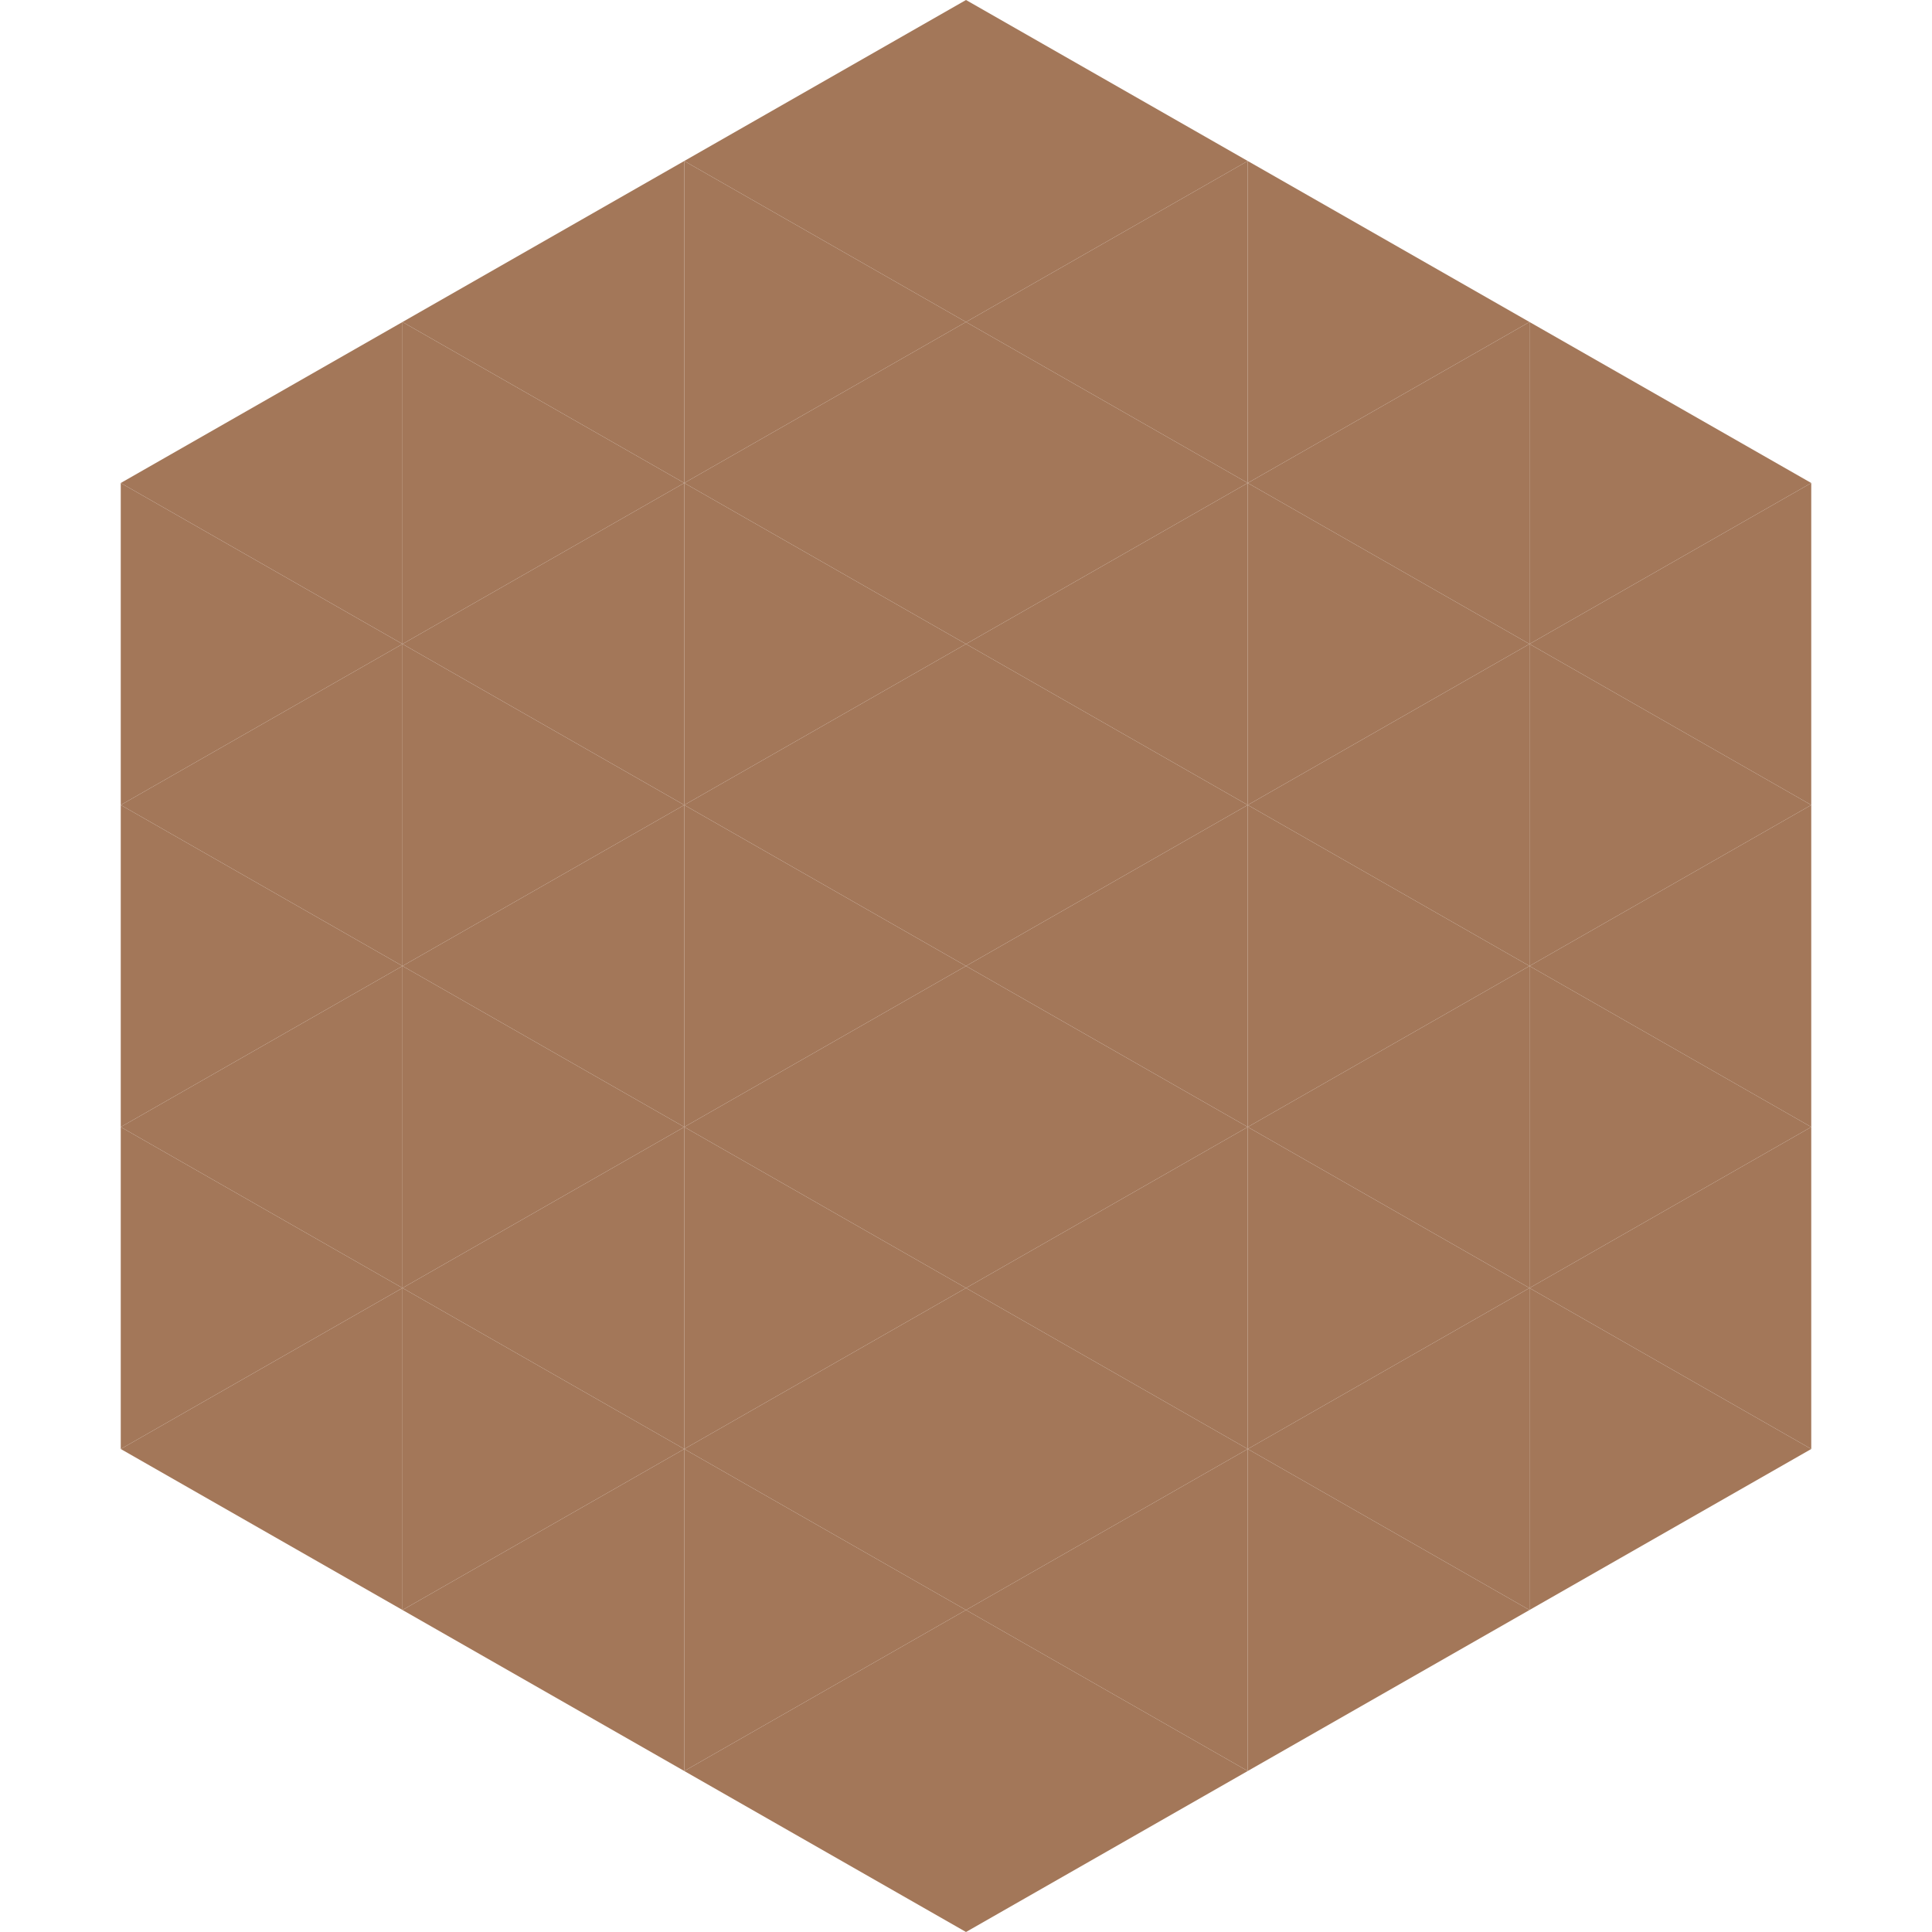
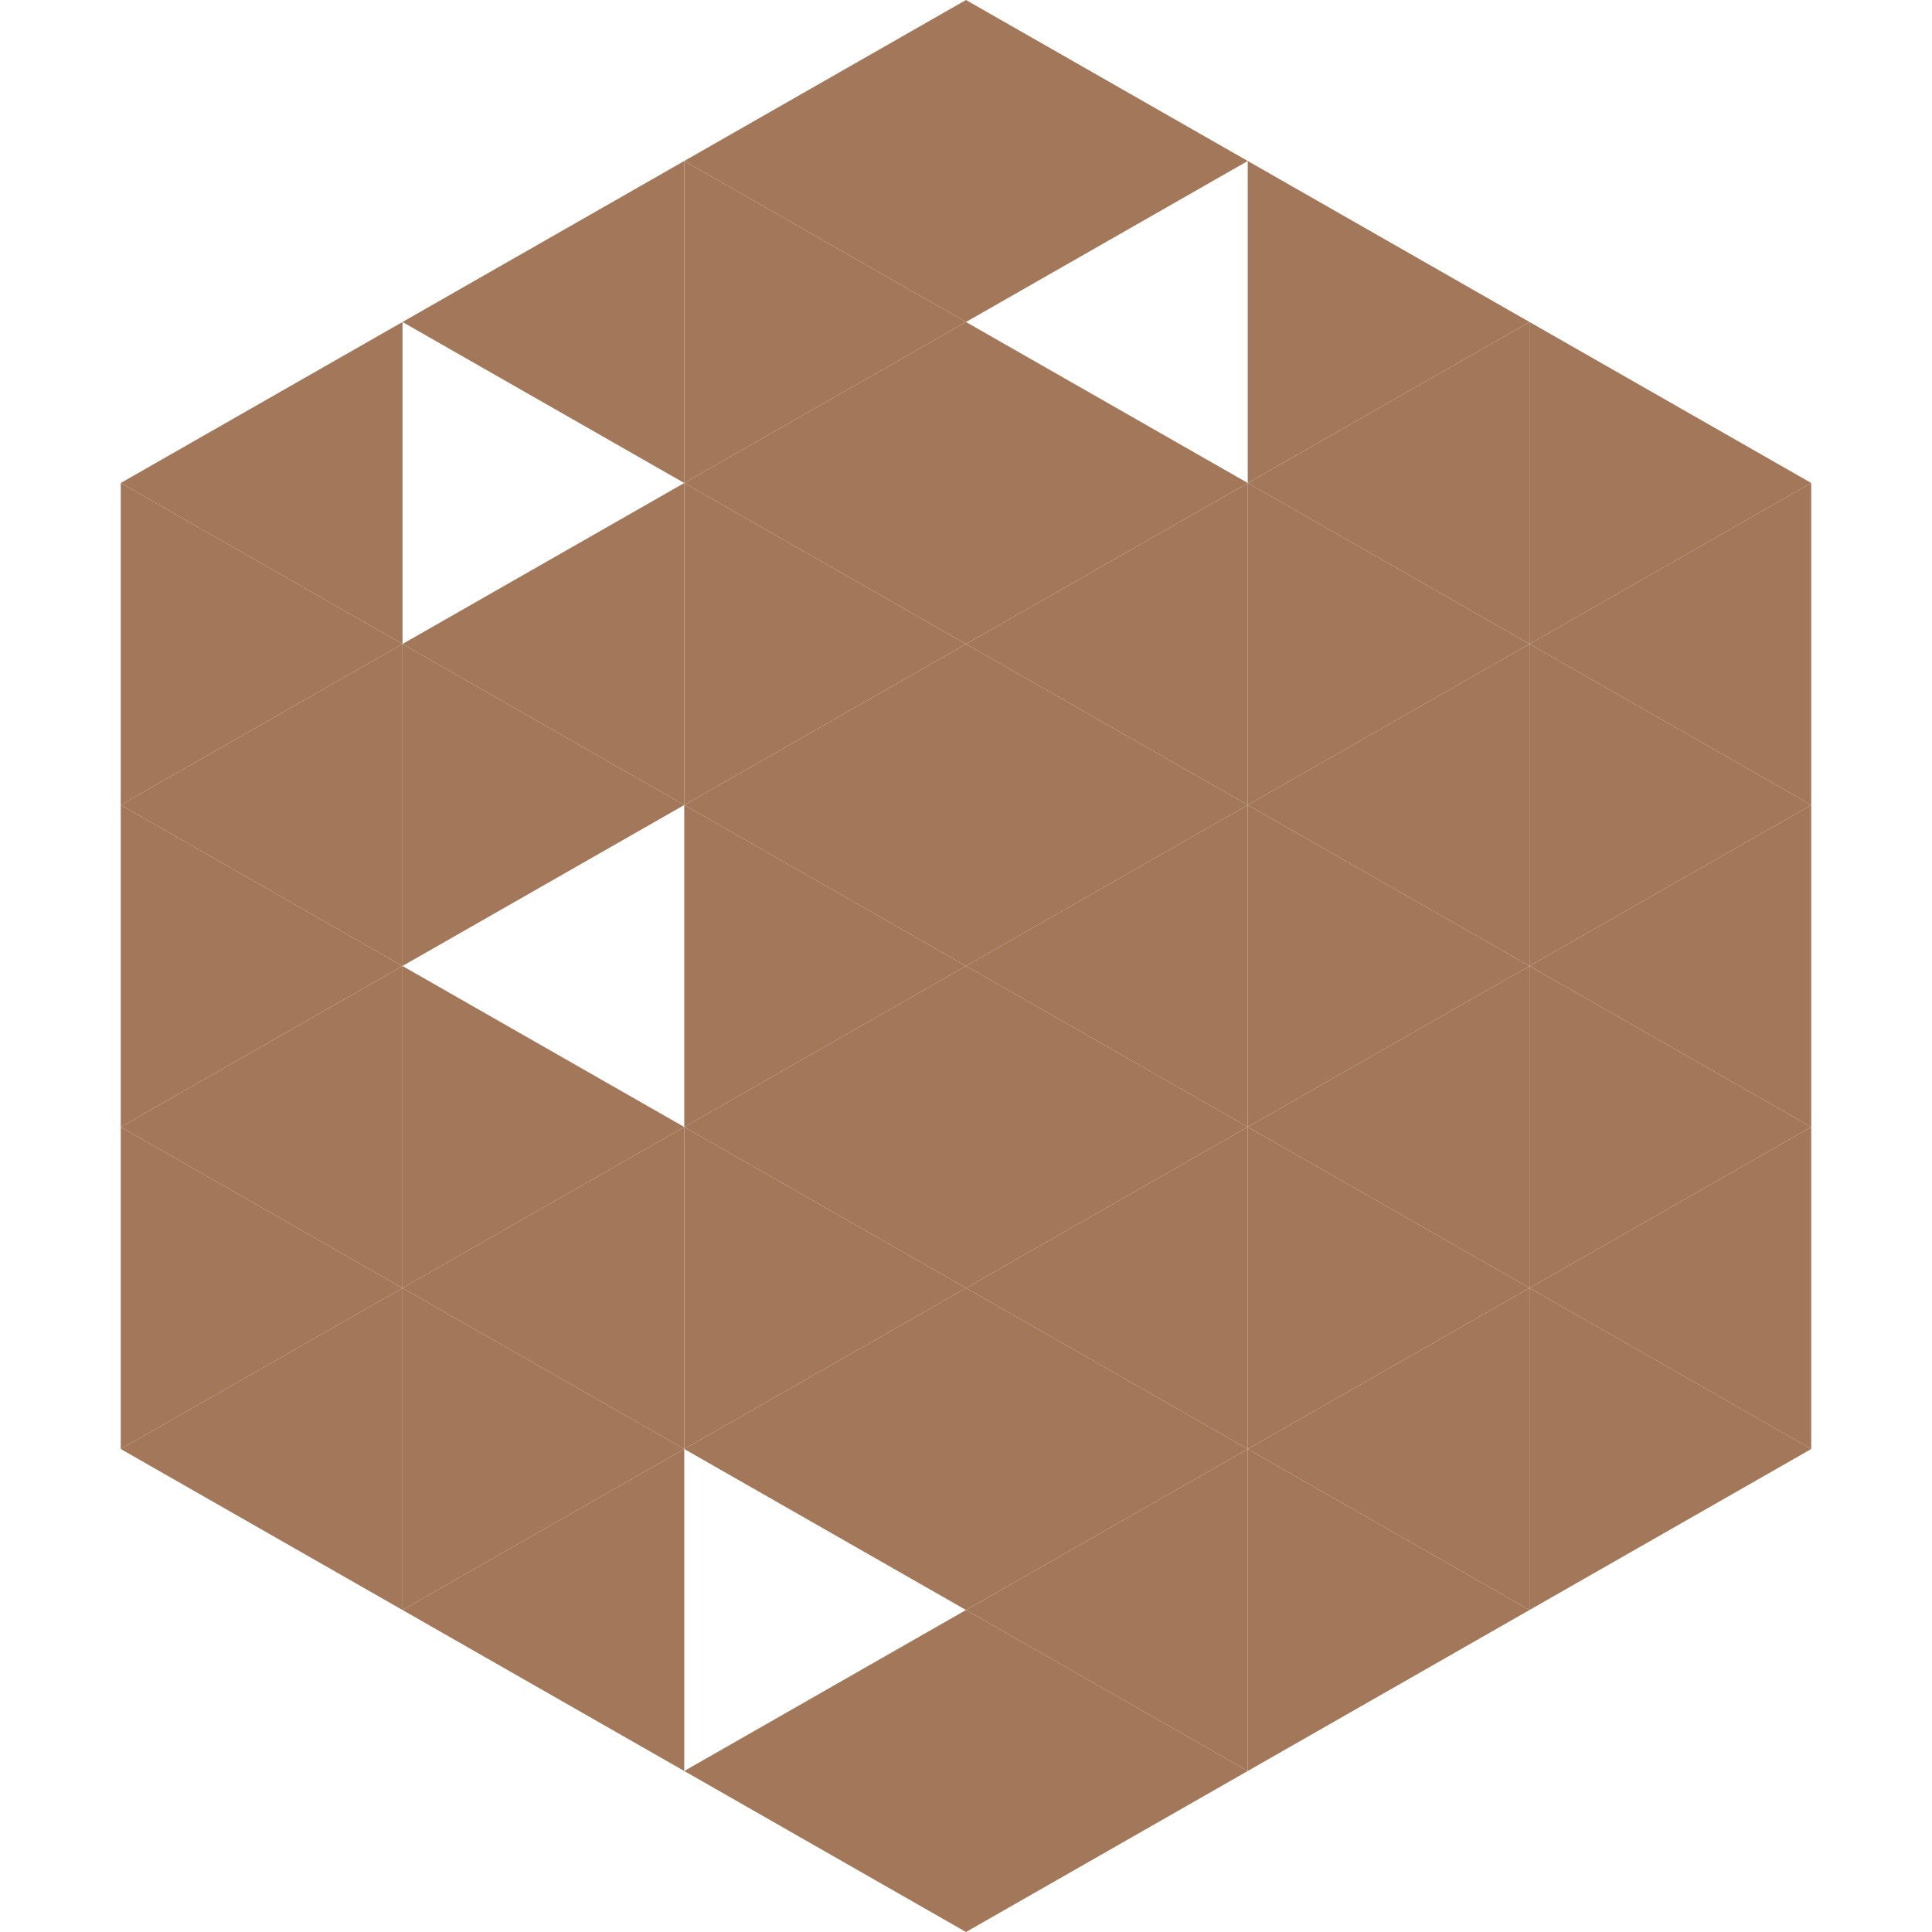
<svg xmlns="http://www.w3.org/2000/svg" width="240" height="240">
  <polygon points="50,40 15,60 50,80" style="fill:rgb(163,119,89)" />
  <polygon points="190,40 225,60 190,80" style="fill:rgb(163,119,89)" />
  <polygon points="15,60 50,80 15,100" style="fill:rgb(163,119,89)" />
  <polygon points="225,60 190,80 225,100" style="fill:rgb(163,119,89)" />
  <polygon points="50,80 15,100 50,120" style="fill:rgb(163,119,89)" />
  <polygon points="190,80 225,100 190,120" style="fill:rgb(163,119,89)" />
  <polygon points="15,100 50,120 15,140" style="fill:rgb(163,119,89)" />
  <polygon points="225,100 190,120 225,140" style="fill:rgb(163,119,89)" />
  <polygon points="50,120 15,140 50,160" style="fill:rgb(163,119,89)" />
  <polygon points="190,120 225,140 190,160" style="fill:rgb(163,119,89)" />
  <polygon points="15,140 50,160 15,180" style="fill:rgb(163,119,89)" />
  <polygon points="225,140 190,160 225,180" style="fill:rgb(163,119,89)" />
  <polygon points="50,160 15,180 50,200" style="fill:rgb(163,119,89)" />
  <polygon points="190,160 225,180 190,200" style="fill:rgb(163,119,89)" />
  <polygon points="15,180 50,200 15,220" style="fill:rgb(255,255,255); fill-opacity:0" />
  <polygon points="225,180 190,200 225,220" style="fill:rgb(255,255,255); fill-opacity:0" />
  <polygon points="50,0 85,20 50,40" style="fill:rgb(255,255,255); fill-opacity:0" />
  <polygon points="190,0 155,20 190,40" style="fill:rgb(255,255,255); fill-opacity:0" />
  <polygon points="85,20 50,40 85,60" style="fill:rgb(163,119,89)" />
  <polygon points="155,20 190,40 155,60" style="fill:rgb(163,119,89)" />
-   <polygon points="50,40 85,60 50,80" style="fill:rgb(163,119,89)" />
  <polygon points="190,40 155,60 190,80" style="fill:rgb(163,119,89)" />
  <polygon points="85,60 50,80 85,100" style="fill:rgb(163,119,89)" />
  <polygon points="155,60 190,80 155,100" style="fill:rgb(163,119,89)" />
  <polygon points="50,80 85,100 50,120" style="fill:rgb(163,119,89)" />
  <polygon points="190,80 155,100 190,120" style="fill:rgb(163,119,89)" />
-   <polygon points="85,100 50,120 85,140" style="fill:rgb(163,119,89)" />
  <polygon points="155,100 190,120 155,140" style="fill:rgb(163,119,89)" />
  <polygon points="50,120 85,140 50,160" style="fill:rgb(163,119,89)" />
  <polygon points="190,120 155,140 190,160" style="fill:rgb(163,119,89)" />
  <polygon points="85,140 50,160 85,180" style="fill:rgb(163,119,89)" />
  <polygon points="155,140 190,160 155,180" style="fill:rgb(163,119,89)" />
  <polygon points="50,160 85,180 50,200" style="fill:rgb(163,119,89)" />
  <polygon points="190,160 155,180 190,200" style="fill:rgb(163,119,89)" />
  <polygon points="85,180 50,200 85,220" style="fill:rgb(163,119,89)" />
  <polygon points="155,180 190,200 155,220" style="fill:rgb(163,119,89)" />
  <polygon points="120,0 85,20 120,40" style="fill:rgb(163,119,89)" />
  <polygon points="120,0 155,20 120,40" style="fill:rgb(163,119,89)" />
  <polygon points="85,20 120,40 85,60" style="fill:rgb(163,119,89)" />
-   <polygon points="155,20 120,40 155,60" style="fill:rgb(163,119,89)" />
  <polygon points="120,40 85,60 120,80" style="fill:rgb(163,119,89)" />
  <polygon points="120,40 155,60 120,80" style="fill:rgb(163,119,89)" />
  <polygon points="85,60 120,80 85,100" style="fill:rgb(163,119,89)" />
  <polygon points="155,60 120,80 155,100" style="fill:rgb(163,119,89)" />
  <polygon points="120,80 85,100 120,120" style="fill:rgb(163,119,89)" />
  <polygon points="120,80 155,100 120,120" style="fill:rgb(163,119,89)" />
  <polygon points="85,100 120,120 85,140" style="fill:rgb(163,119,89)" />
  <polygon points="155,100 120,120 155,140" style="fill:rgb(163,119,89)" />
  <polygon points="120,120 85,140 120,160" style="fill:rgb(163,119,89)" />
  <polygon points="120,120 155,140 120,160" style="fill:rgb(163,119,89)" />
  <polygon points="85,140 120,160 85,180" style="fill:rgb(163,119,89)" />
  <polygon points="155,140 120,160 155,180" style="fill:rgb(163,119,89)" />
  <polygon points="120,160 85,180 120,200" style="fill:rgb(163,119,89)" />
  <polygon points="120,160 155,180 120,200" style="fill:rgb(163,119,89)" />
-   <polygon points="85,180 120,200 85,220" style="fill:rgb(163,119,89)" />
  <polygon points="155,180 120,200 155,220" style="fill:rgb(163,119,89)" />
  <polygon points="120,200 85,220 120,240" style="fill:rgb(163,119,89)" />
  <polygon points="120,200 155,220 120,240" style="fill:rgb(163,119,89)" />
-   <polygon points="85,220 120,240 85,260" style="fill:rgb(255,255,255); fill-opacity:0" />
  <polygon points="155,220 120,240 155,260" style="fill:rgb(255,255,255); fill-opacity:0" />
</svg>